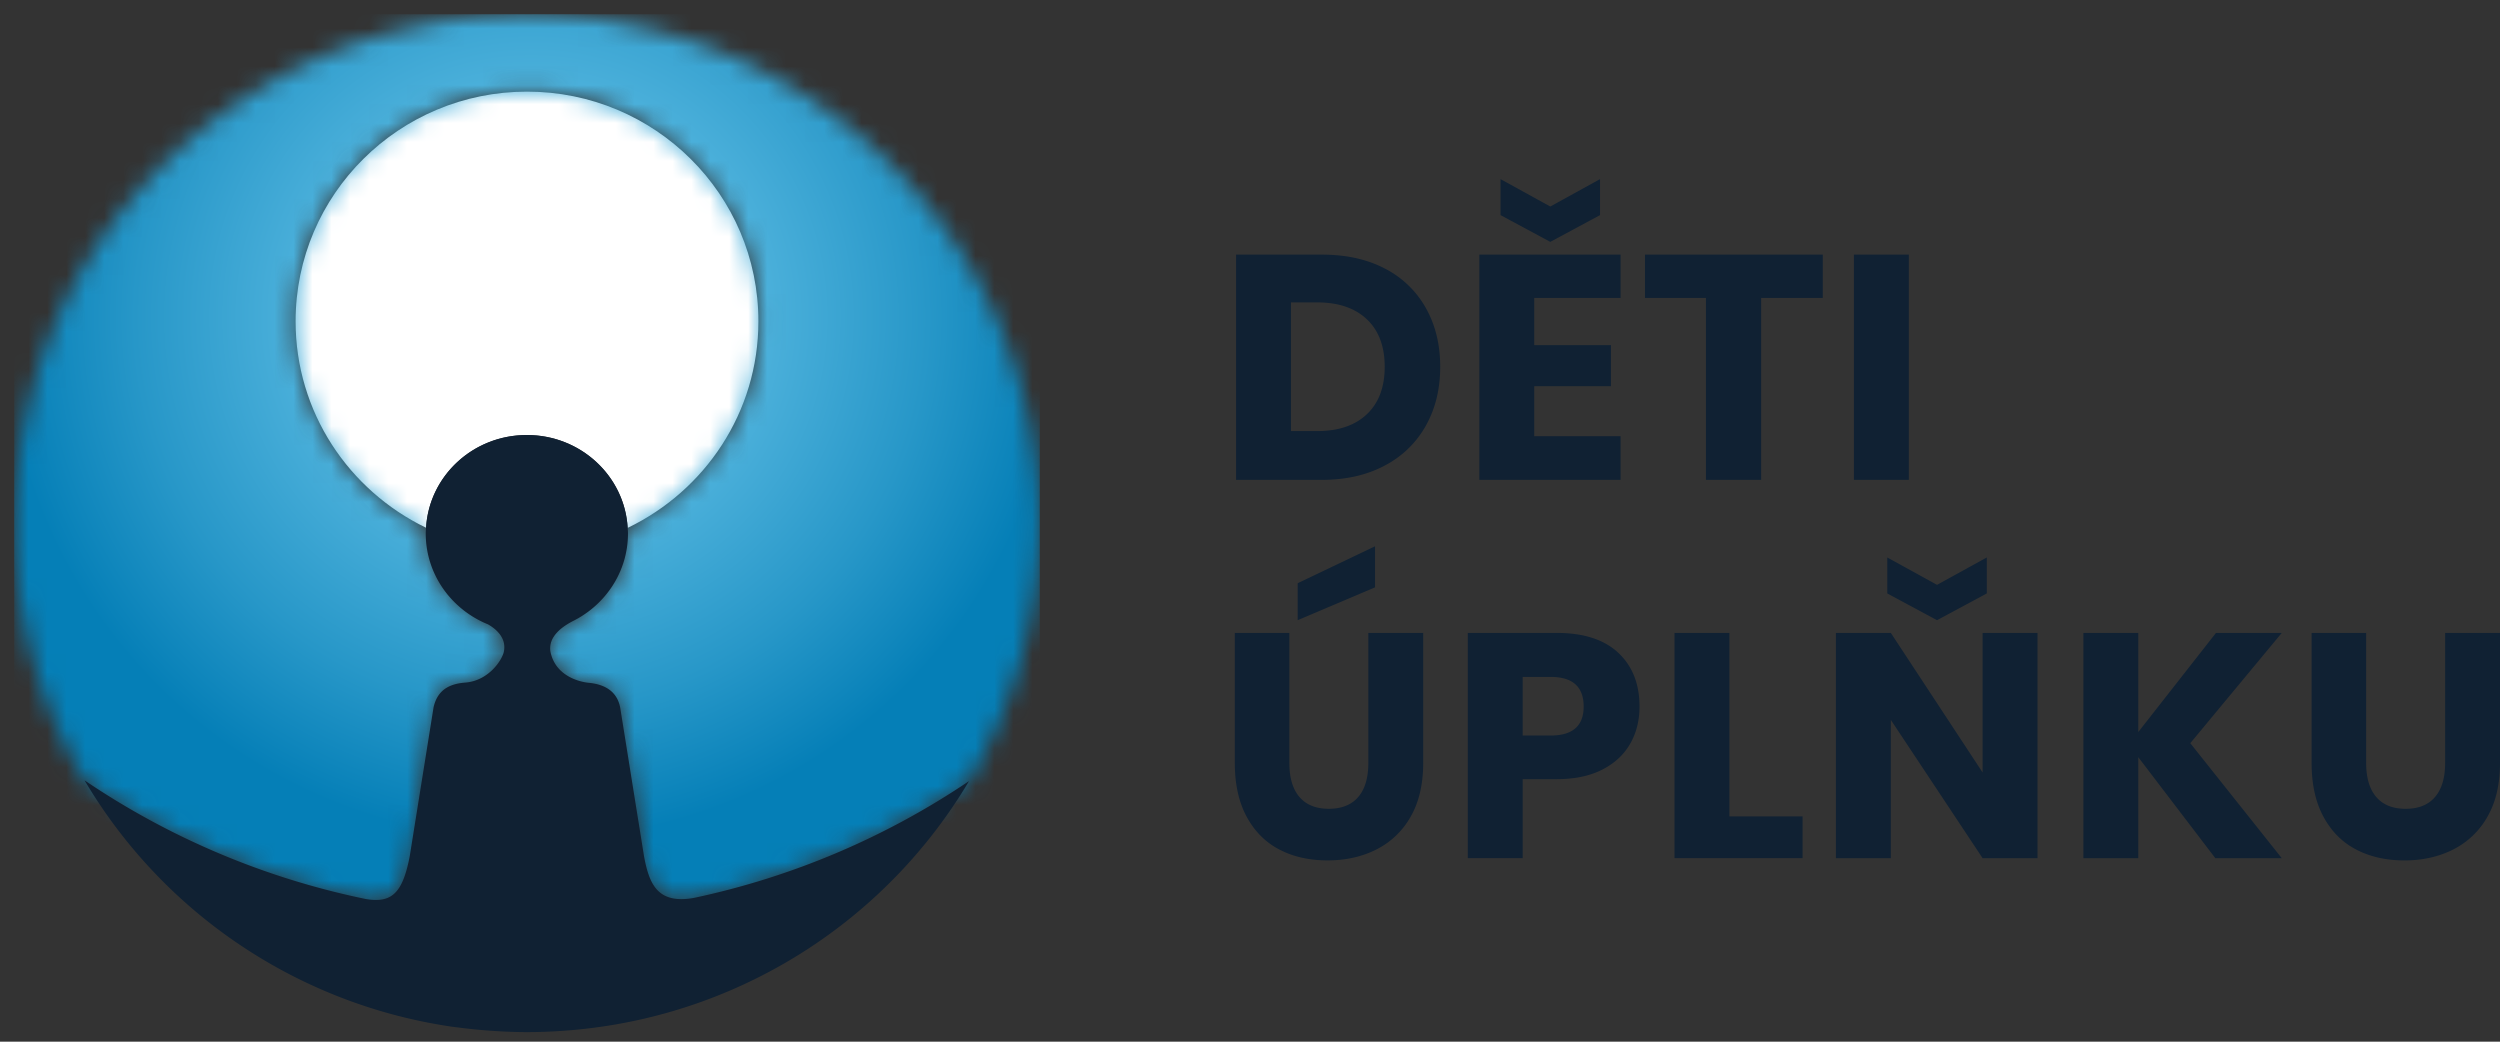
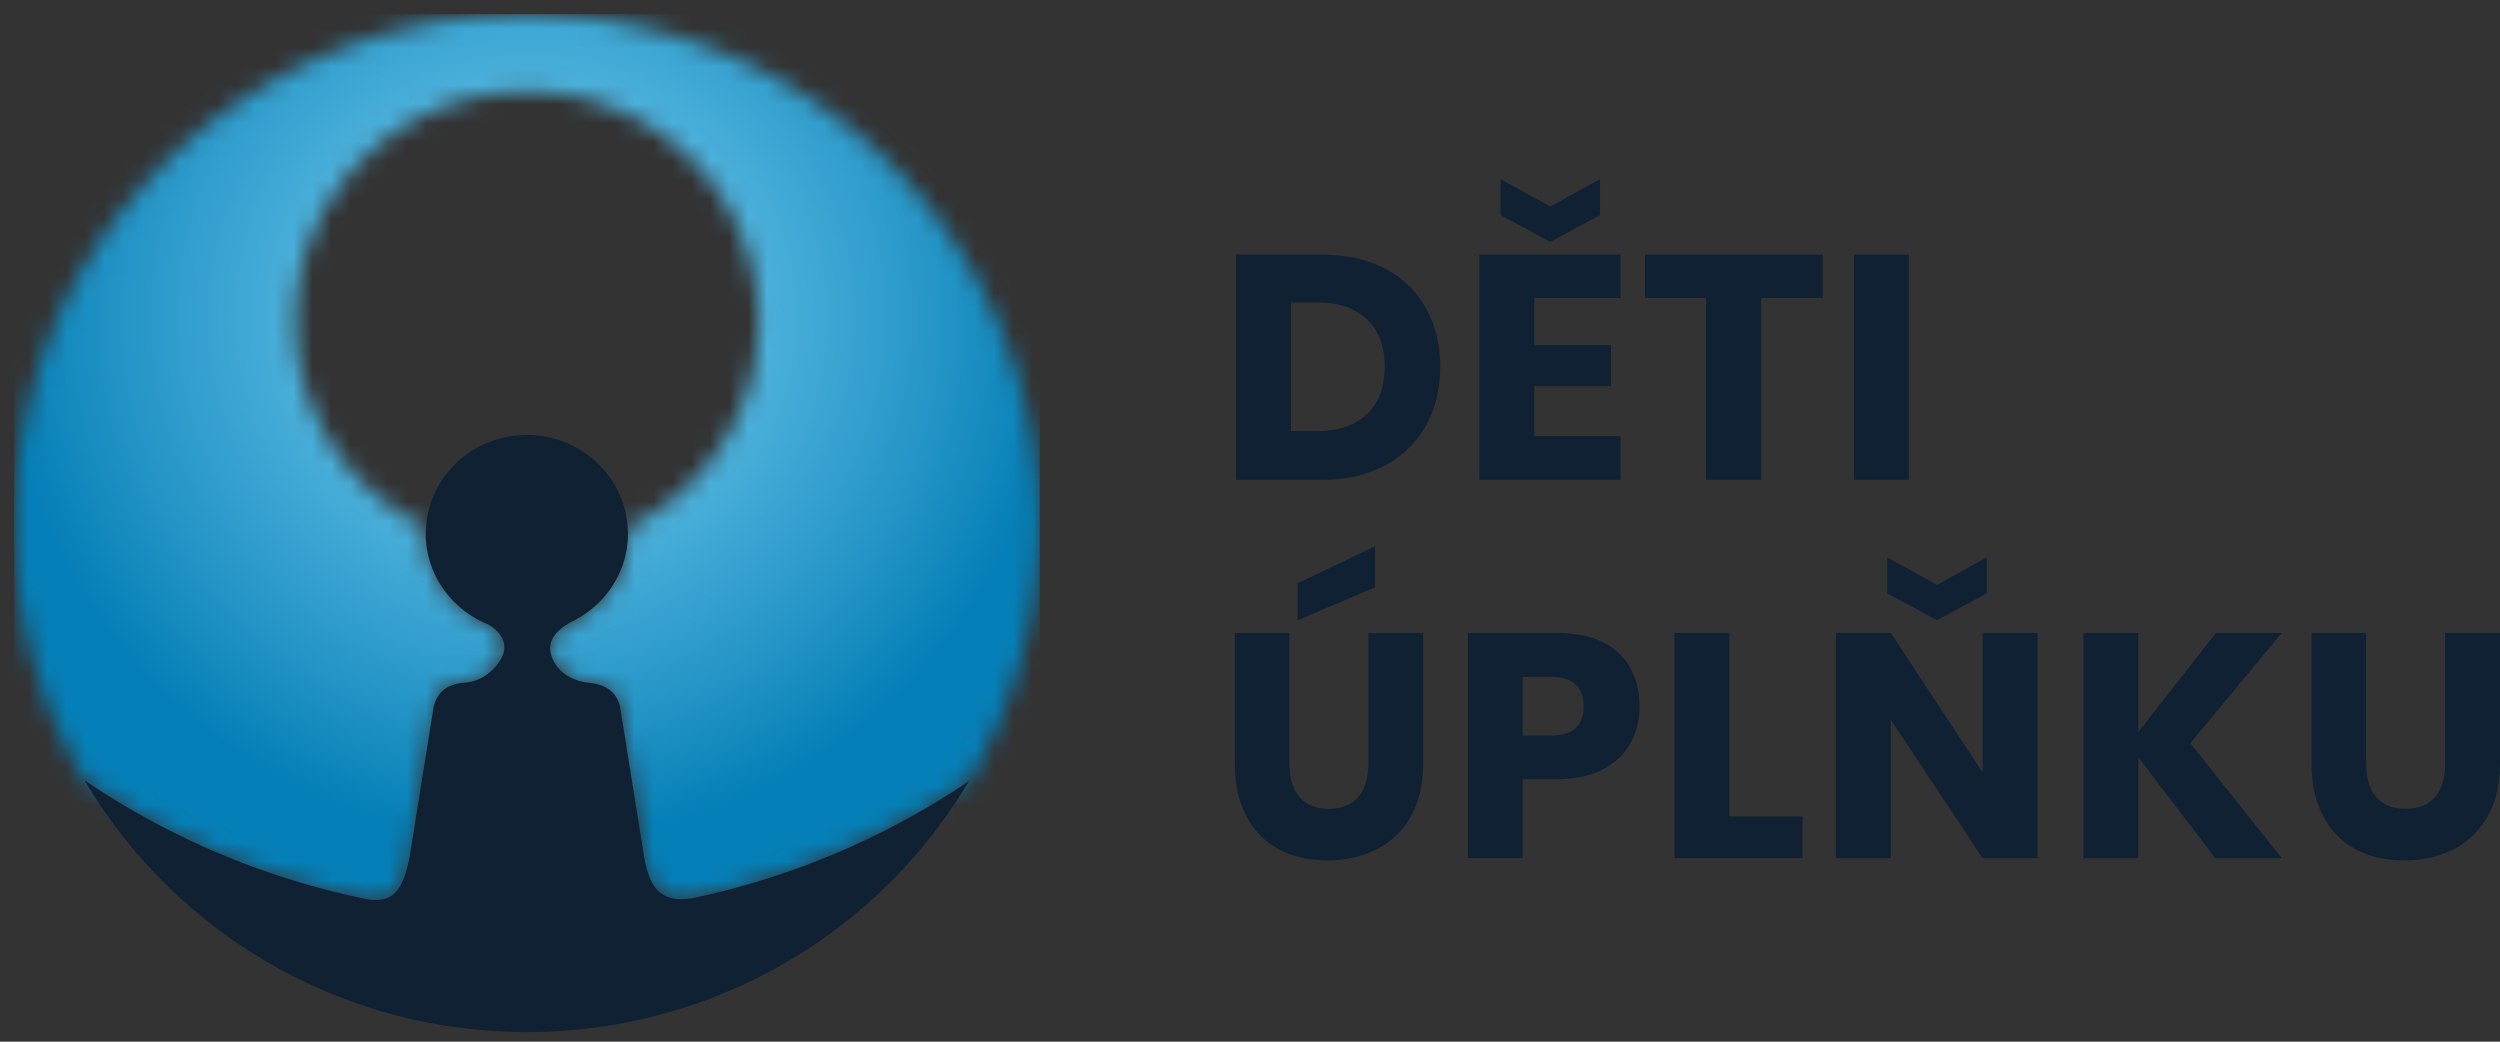
<svg xmlns="http://www.w3.org/2000/svg" viewBox="0 0 132 55" fill="none">
  <rect x="0" y="0" width="132" height="55" fill="#333333" stroke="none" />
-   <path fill="#fff" d="M27.819 22.97c2.846 0 5.164 2.17 5.323 4.902 4.081-1.964 6.902-6.102 6.902-10.907 0-6.697-5.47-12.127-12.217-12.127-6.748 0-12.219 5.43-12.219 12.127 0 4.8 2.815 8.933 6.888 10.9.163-2.73 2.48-4.895 5.323-4.895Z" />
  <mask id="a" width="55" height="48" x="0" y="0" maskUnits="userSpaceOnUse" style="mask-type:luminance">
    <path fill="#fff" d="M21.29 1.543a27.11 27.11 0 0 0-14.363 8.994A26.682 26.682 0 0 0 1.37 21.913a26.75 26.75 0 0 0-.62 5.712c0 4.955 1.357 9.593 3.714 13.58a41.385 41.385 0 0 0 14.84 6.264c1.408.247 1.956-.352 2.327-2.238l.315-1.97.829-5.18.118-.737c.168-.722.607-1.221 1.66-1.3 1.254-.09 1.97-1.203 2.054-1.646a1.099 1.099 0 0 0-.13-.773c-.177-.31-.477-.529-.716-.66-1.927-.784-3.282-2.636-3.282-4.797 0-.102.01-.201.016-.302-4.073-1.967-6.888-6.102-6.888-10.9 0-6.698 5.47-12.127 12.219-12.127 6.748 0 12.217 5.43 12.217 12.127 0 4.803-2.82 8.943-6.902 10.907.005.099.015.197.015.296 0 1.995-1.155 3.724-2.848 4.597-.554.274-.888.567-1.073.856a1.112 1.112 0 0 0-.176.776c.308 1.553 2.05 1.657 2.05 1.657h.008c.976.106 1.477.57 1.625 1.29l.12.747.838 5.225.306 1.915c.276 1.46.712 2.515 2.62 2.184a41.412 41.412 0 0 0 14.537-6.17 26.588 26.588 0 0 0 3.737-13.62c0-1.72-.17-3.403-.481-5.035a26.68 26.68 0 0 0-5.696-12.052A27.105 27.105 0 0 0 34.36 1.544 27.26 27.26 0 0 0 27.827.75c-2.254 0-4.443.278-6.538.793Z" />
  </mask>
  <g mask="url(#a)">
    <path fill="url(#b)" d="M54.901.75H.75v46.995h54.151V.75Z" />
  </g>
-   <path fill="#2E6184" d="M27.826 54.5h.01a28.68 28.68 0 0 1-.01 0Z" />
  <path fill="#102133" d="m27.844 54.5.055-.002-.064.001h.009ZM33.7 43.316l-.837-5.225-.12-.748c-.147-.72-.65-1.183-1.624-1.288h-.008s-1.742-.105-2.05-1.657a1.105 1.105 0 0 1 .176-.778c.184-.29.518-.581 1.072-.857 1.693-.871 2.848-2.601 2.848-4.597 0-.099-.01-.197-.016-.296-.158-2.732-2.477-4.902-5.323-4.902-2.847 0-5.161 2.166-5.323 4.895-.006.102-.016.202-.016.303 0 2.161 1.355 4.013 3.282 4.798.238.132.539.35.717.66.122.212.187.465.129.772-.084.442-.8 1.554-2.053 1.646-1.053.08-1.493.578-1.661 1.3l-.118.738-.829 5.178-.315 1.97c-.37 1.887-.919 2.485-2.327 2.238a41.362 41.362 0 0 1-14.84-6.264 27.092 27.092 0 0 0 19.21 12.98c.012.002.023.005.035.006.284.043.572.074.858.109.326.038.653.073.982.098a28.588 28.588 0 0 0 2.288.102l.061-.001a27.902 27.902 0 0 0 3.046-.181 27.084 27.084 0 0 0 20.22-13.073 41.359 41.359 0 0 1-14.537 6.17c-1.907.332-2.344-.723-2.62-2.185l-.306-1.914M75.289 22.469a5.268 5.268 0 0 1-2.169 2.11c-.944.505-2.054.758-3.33.758h-4.525V13.444h4.524c1.289 0 2.4.246 3.34.74a5.183 5.183 0 0 1 2.16 2.086c.503.897.754 1.928.754 3.094 0 1.167-.25 2.202-.754 3.104m-3.119-.597c.628-.594.942-1.43.942-2.507 0-1.076-.314-1.912-.942-2.506-.627-.594-1.505-.892-2.635-.892h-1.372v6.796h1.372c1.13 0 2.008-.297 2.635-.891ZM81.008 15.732v2.49h4.05v2.17h-4.05v2.64h4.558v2.305H78.11V13.444h7.456v2.287h-4.558Zm3.474-4.374-2.627 1.413-2.627-1.413v-1.9l2.627 1.446 2.627-1.447v1.9ZM96.243 13.444v2.287h-3.254v9.606h-2.915v-9.605h-3.219v-2.288h9.388ZM100.786 13.444h-2.9v11.893h2.9V13.444ZM68.078 33.418v6.863c0 .786.178 1.386.534 1.801.356.415.873.622 1.55.622s1.195-.207 1.552-.622c.356-.415.534-1.014.534-1.8v-6.864h2.897v6.863c0 1.123-.22 2.067-.66 2.835a4.277 4.277 0 0 1-1.805 1.733c-.762.386-1.625.58-2.585.58s-1.808-.19-2.542-.573c-.734-.381-1.31-.959-1.728-1.732-.418-.773-.627-1.72-.627-2.843v-6.863h2.88Zm4.524-2.405-4.084 1.733v-1.952l4.084-1.95v2.17ZM80.398 41.14v4.171H77.5V33.418h4.694c1.424 0 2.508.352 3.254 1.052.746.7 1.118 1.645 1.118 2.834 0 .741-.166 1.399-.5 1.977-.333.577-.827 1.032-1.483 1.363-.655.33-1.452.496-2.39.496h-1.796Zm3.22-3.835c0-1.043-.583-1.564-1.745-1.564h-1.475v3.095h1.475c1.162 0 1.745-.51 1.745-1.531ZM91.312 43.107h3.864v2.204h-6.762V33.418h2.898v9.69ZM107.581 45.312h-2.899l-4.845-7.301v7.301h-2.9V33.42h2.9l4.845 7.368V33.42h2.899v11.893Zm-2.678-13.978-2.627 1.412-2.627-1.412v-1.9l2.627 1.446 2.627-1.446v1.9ZM115.647 39.24l4.83 6.072h-3.508l-4.067-5.332v5.332h-2.898V33.418h2.898v5.233l4.101-5.233h3.474l-4.83 5.822ZM124.933 33.418v6.864c0 .785.179 1.386.534 1.8.356.415.874.623 1.551.623.677 0 1.196-.208 1.551-.623.356-.414.534-1.014.534-1.8v-6.864h2.898v6.864c0 1.122-.221 2.067-.661 2.835a4.276 4.276 0 0 1-1.805 1.733c-.762.387-1.624.58-2.584.58s-1.807-.19-2.542-.573c-.735-.38-1.31-.958-1.729-1.732-.418-.773-.627-1.72-.627-2.842V33.42h2.881-.001Z" />
  <defs>
    <radialGradient id="b" cx="0" cy="0" r="1" gradientTransform="matrix(27.997 0 0 27.789 28.062 16.723)" gradientUnits="userSpaceOnUse">
      <stop stop-color="#6FCAEE" />
      <stop offset=".16" stop-color="#66C3E9" />
      <stop offset=".42" stop-color="#4EB2DC" />
      <stop offset=".75" stop-color="#2797C8" />
      <stop offset="1" stop-color="#057FB7" />
    </radialGradient>
  </defs>
</svg>